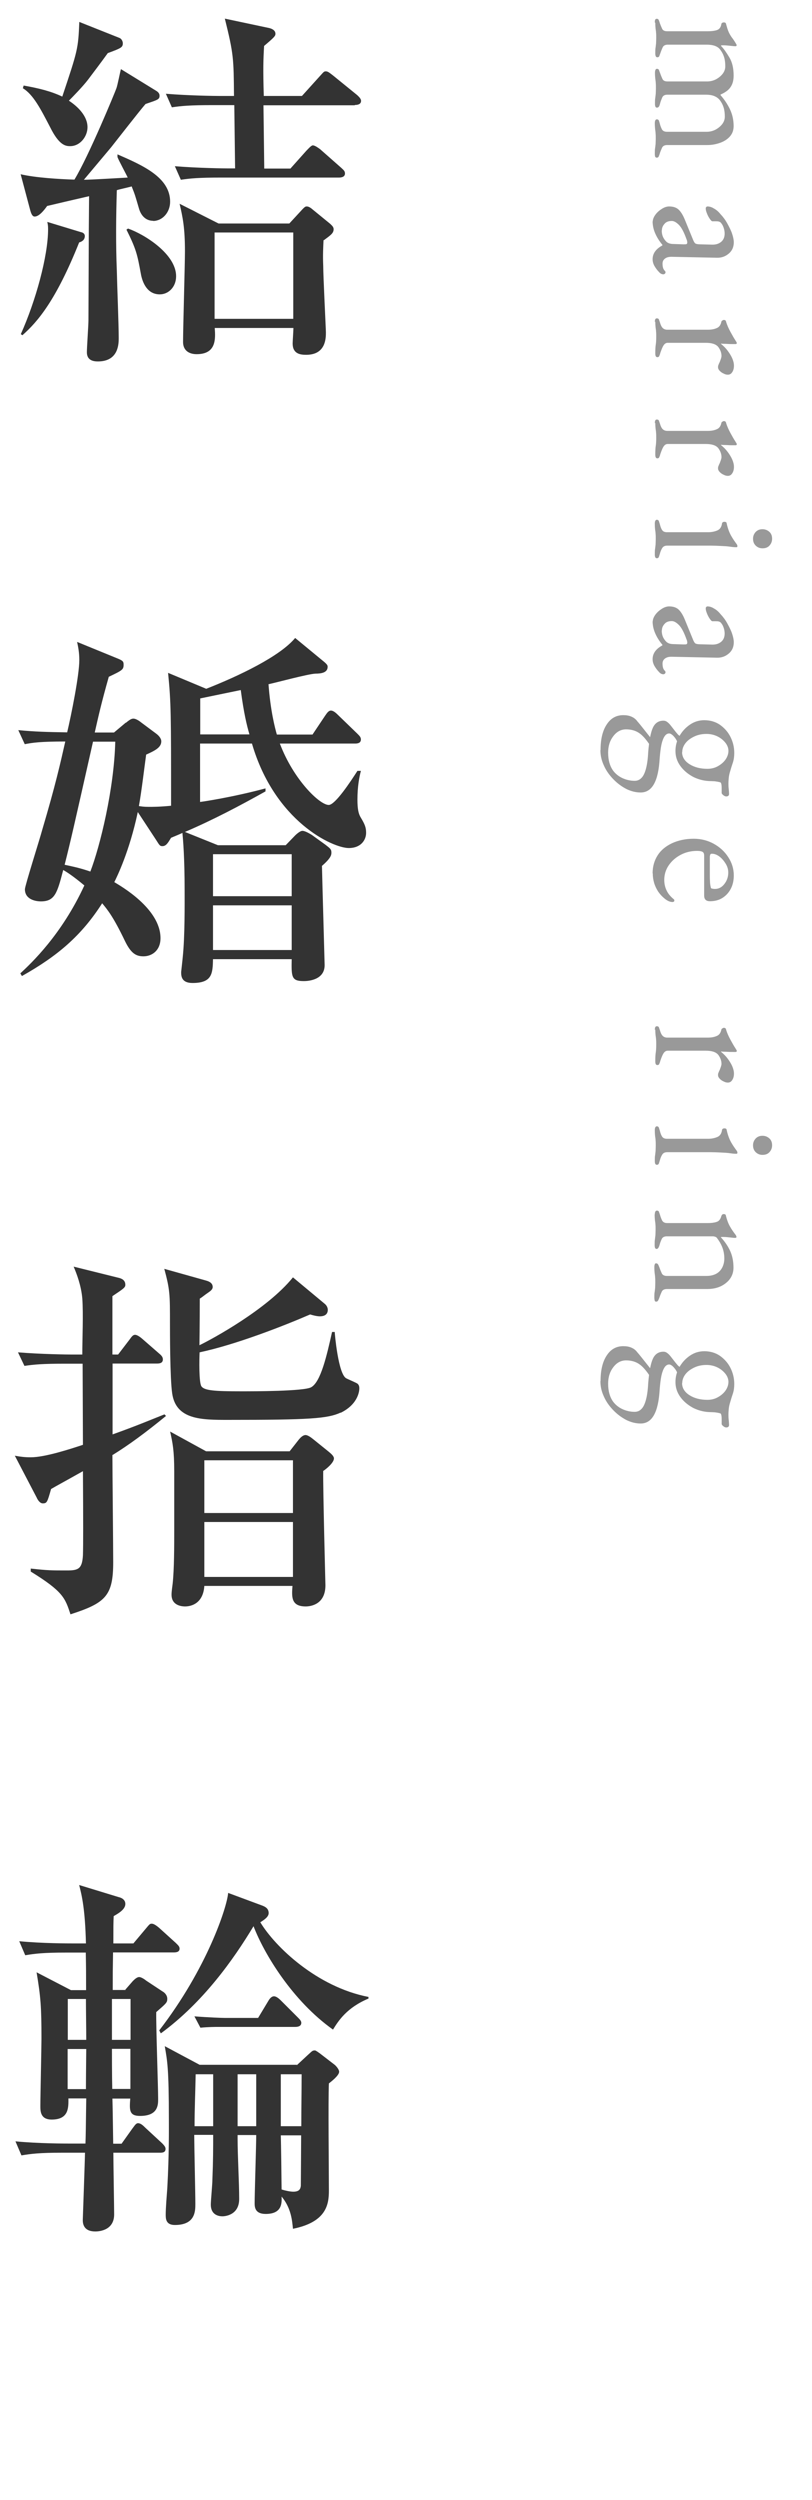
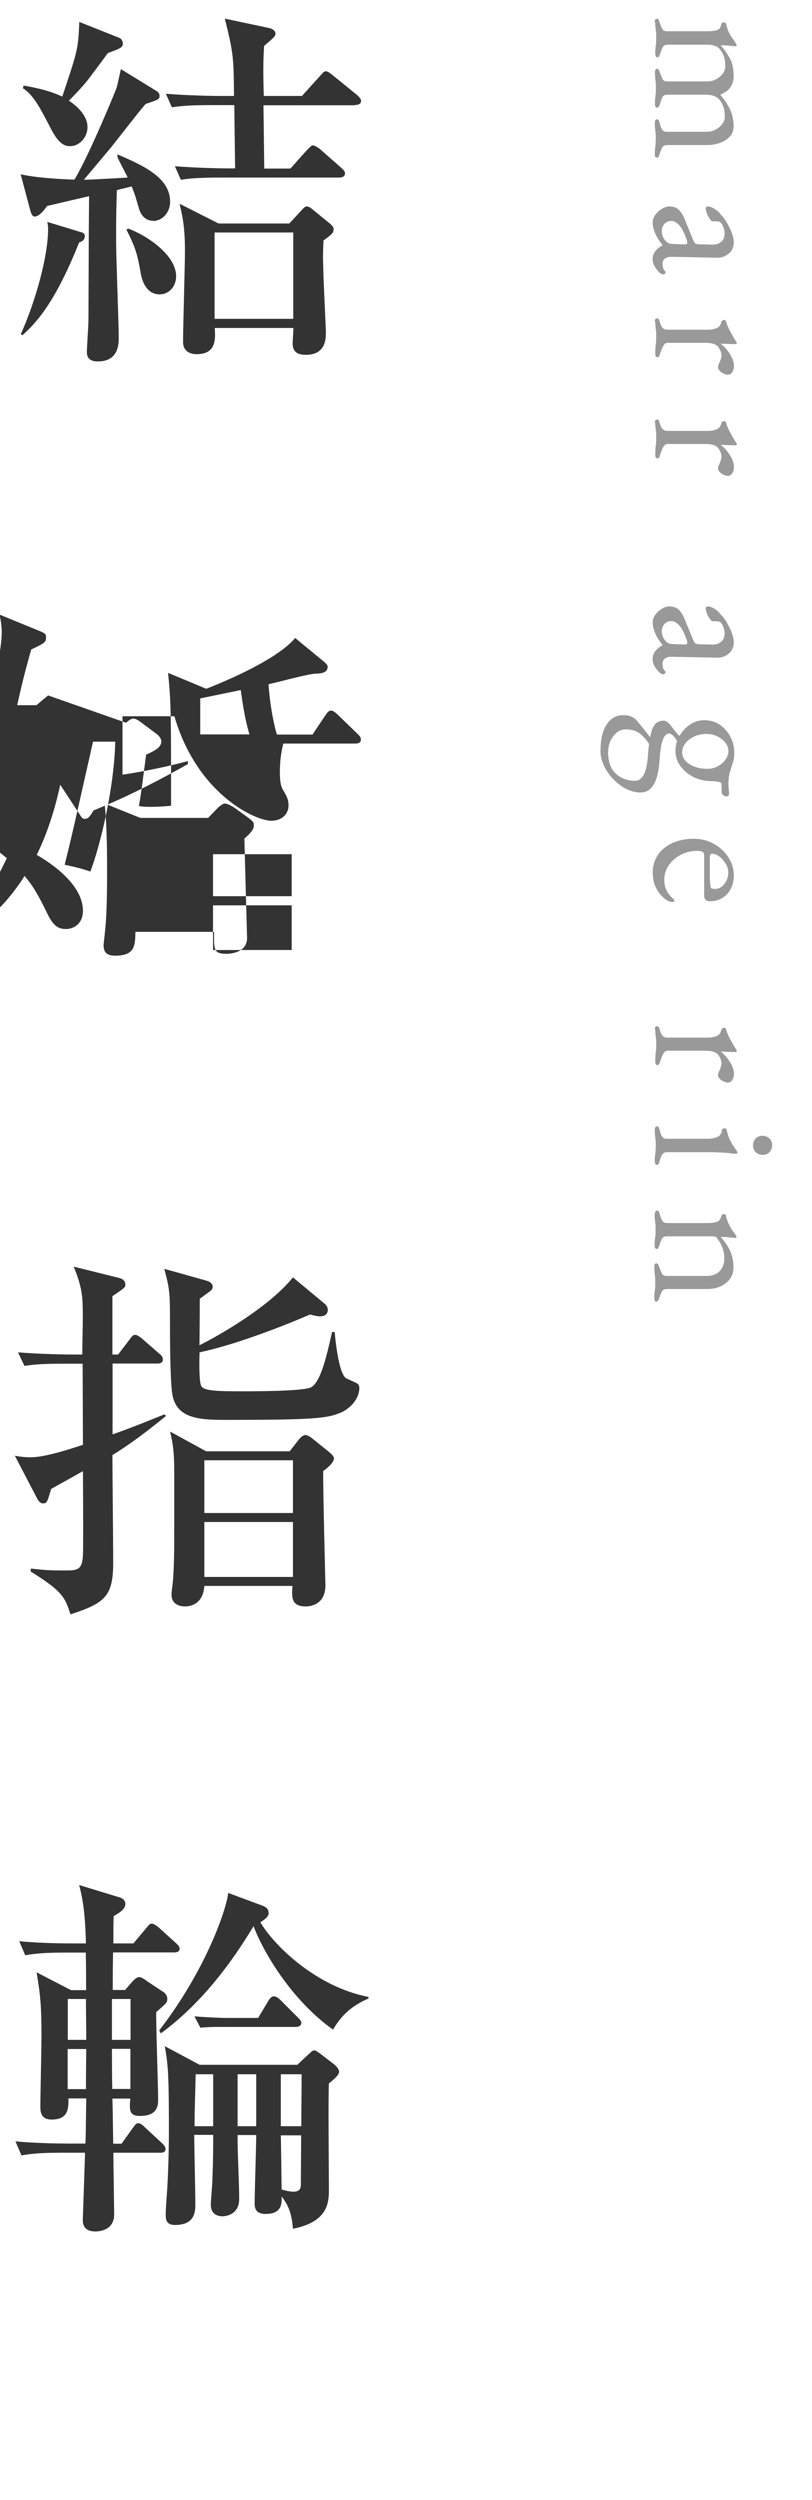
<svg xmlns="http://www.w3.org/2000/svg" id="_レイヤー_2" data-name="レイヤー 2" width="51.5" height="158.4" viewBox="0 0 51.5 158.4">
  <defs>
    <style>
      .cls-1 {
        fill: #999;
      }

      .cls-1, .cls-2 {
        stroke-width: 0px;
      }

      .cls-2 {
        fill: #333;
      }
    </style>
  </defs>
  <g id="_レイヤー_1-2" data-name="レイヤー 1">
    <g>
      <g>
        <path class="cls-2" d="M9.72,13.99c-.5,0-.79-.36-.91-.79-.24-.82-.24-.84-.46-1.39-.14.05-.82.19-.94.24-.05,1.61-.07,3.38,0,5.11.02.98.12,3.38.12,4.25,0,.36,0,1.49-1.32,1.49-.26,0-.7-.05-.7-.58,0-.31.1-1.73.1-2.02,0-.79.02-4.32.02-5.04,0-.38,0-.62.02-2.83-1.27.29-1.85.43-2.66.62-.17.24-.5.67-.79.67-.14,0-.22-.14-.31-.5l-.58-2.18c.94.22,2.45.31,3.41.34.91-1.49,2.59-5.57,2.66-5.78.07-.17.24-1.06.29-1.22l2.23,1.37c.12.07.22.17.22.31,0,.24-.1.26-.89.53-.36.41-1.87,2.35-2.18,2.74-.29.34-1.49,1.78-1.73,2.06.43,0,2.38-.12,2.78-.14-.1-.22-.58-1.1-.65-1.3v-.17c1.61.7,3.34,1.46,3.34,3,0,.67-.48,1.22-1.08,1.22ZM5.02,15.36c-1.46,3.65-2.62,5.02-3.6,5.88l-.1-.07c.94-2.09,1.73-4.94,1.73-6.65,0-.24-.02-.31-.05-.46l2.14.65c.12.02.24.1.24.24,0,.26-.19.36-.36.41ZM6.84,3.36c-.19.26-.29.41-1.25,1.68-.31.41-.96,1.08-1.22,1.34.58.38,1.18.98,1.18,1.68,0,.58-.46,1.2-1.1,1.2-.29,0-.7-.05-1.27-1.2-.6-1.15-1.06-2.06-1.73-2.47l.05-.17c.96.17,1.73.36,2.45.7.98-2.93,1.01-3.02,1.08-4.73l2.54,1.01c.14.05.22.22.22.34,0,.26-.1.31-.94.62ZM10.13,18.65c-.79,0-1.1-.74-1.2-1.32-.22-1.2-.29-1.54-.91-2.78l.1-.07c1.08.38,3.05,1.63,3.05,3.02,0,.7-.5,1.15-1.03,1.15ZM22.49,6.67h-5.78l.05,4.01h1.66l1.01-1.13c.14-.14.31-.34.41-.34.14,0,.36.17.46.24l1.34,1.18c.12.12.24.19.24.36,0,.22-.22.26-.38.26h-7.44c-1.46,0-1.99.05-2.59.14l-.38-.86c1.46.12,3.14.14,3.41.14h.41l-.05-4.01h-1.34c-1.49,0-2.02.05-2.62.14l-.38-.86c1.46.12,3.14.14,3.43.14h.89c-.02-2.38-.02-2.64-.58-4.9l2.83.6c.07.02.38.1.38.36,0,.14-.07.22-.72.77-.05.86-.07,1.44-.02,3.17h2.42l1.13-1.25c.24-.26.26-.31.38-.31s.19.05.46.26l1.54,1.25c.1.1.24.22.24.36,0,.22-.22.26-.38.26ZM20.52,15.21c-.02.46-.05.94-.02,1.63,0,.67.17,4.01.17,4.22,0,.36,0,1.42-1.25,1.42-.36,0-.86-.05-.86-.72,0-.1.05-.84.05-.98h-4.99c.05.7.1,1.66-1.15,1.66-.46,0-.86-.22-.86-.77,0-.91.12-4.92.12-5.74,0-1.51-.14-2.16-.34-3.02l2.47,1.25h4.49l.84-.91c.12-.12.17-.17.26-.17.12,0,.22.07.29.12l1.2.98c.1.1.22.19.22.34,0,.26-.19.38-.62.7ZM18.6,14.73h-4.99v5.47h4.99v-5.47Z" />
-         <path class="cls-2" d="M7.99,45.79c.29-.24.38-.26.48-.26.14,0,.36.14.48.24l.94.7c.14.1.34.29.34.5,0,.38-.38.58-.96.84-.1.7-.29,2.33-.46,3.26.14.02.29.05.62.05.26,0,.72,0,1.42-.07,0-5.83,0-6.5-.19-8.42l2.42,1.01c2.09-.82,4.68-2.06,5.64-3.22l1.87,1.54c.19.17.19.22.19.29,0,.38-.43.43-.77.43-.48.02-2.54.58-2.98.67.12,1.66.41,2.78.53,3.19h2.26l.79-1.18c.12-.17.22-.34.38-.34s.34.17.46.29l1.22,1.18c.14.14.22.22.22.36,0,.22-.19.26-.36.26h-4.78c.86,2.28,2.52,3.89,3.1,3.89.41,0,1.39-1.49,1.82-2.16h.22c-.1.38-.22.98-.22,1.82,0,.6.07.89.19,1.1.29.48.36.67.36,1.01,0,.43-.31.96-1.1.96-1.01,0-4.7-1.68-6.14-6.62h-3.29v3.7c.17-.02,2.02-.29,4.15-.86v.19c-1.63.91-3.31,1.8-5.11,2.57l2.09.84h4.3l.6-.62s.29-.29.46-.29c.19,0,.53.22.6.26l.86.62c.31.24.38.29.38.5,0,.14-.02.34-.6.84.02.98.17,6.14.17,6.29,0,1.01-1.2,1.01-1.32,1.01-.79,0-.79-.26-.77-1.39h-4.99c-.02.91-.05,1.51-1.3,1.51-.72,0-.72-.46-.72-.7,0-.02.1-.89.1-.94.14-1.32.12-3.43.12-4.22,0-2.11-.1-3.22-.14-3.65-.14.07-.22.1-.72.31-.19.31-.31.53-.55.53-.17,0-.19-.07-.41-.41l-1.15-1.75c-.53,2.5-1.32,4.1-1.49,4.44.36.22,2.93,1.66,2.93,3.55,0,.79-.55,1.15-1.08,1.15-.46,0-.79-.17-1.18-.98-.74-1.54-1.1-1.97-1.44-2.38-1.32,2.06-2.83,3.34-5.09,4.61l-.1-.17c.7-.65,2.62-2.45,4.06-5.57-.72-.6-1.1-.84-1.34-.98-.38,1.46-.53,1.99-1.42,1.99-.29,0-1.01-.1-1.01-.77,0-.22.94-3.17,1.1-3.77.84-2.83,1.15-4.22,1.46-5.59-1.56,0-2.06.07-2.57.17l-.41-.89c1.06.1,1.82.12,3.1.14.26-1.1.77-3.62.77-4.58,0-.48-.07-.82-.14-1.15l2.47,1.01c.43.17.48.22.48.43,0,.31-.07.36-.94.77-.48,1.7-.65,2.47-.89,3.53h1.22l.74-.62ZM5.9,46.99c-1.25,5.54-1.39,6.17-1.8,7.8.46.1.94.19,1.63.43.62-1.61,1.51-5.26,1.58-8.23h-1.42ZM12.7,44.25v2.28h3.12c-.17-.58-.36-1.37-.55-2.81l-2.57.53ZM13.51,54.12v2.66h4.99v-2.66h-4.99ZM13.51,57.36v2.83h4.99v-2.83h-4.99Z" />
+         <path class="cls-2" d="M7.99,45.79c.29-.24.38-.26.48-.26.14,0,.36.14.48.24l.94.7c.14.1.34.29.34.5,0,.38-.38.58-.96.84-.1.7-.29,2.33-.46,3.26.14.02.29.05.62.05.26,0,.72,0,1.42-.07,0-5.83,0-6.5-.19-8.42l2.42,1.01c2.09-.82,4.68-2.06,5.64-3.22l1.87,1.54c.19.17.19.22.19.29,0,.38-.43.43-.77.43-.48.02-2.54.58-2.98.67.12,1.66.41,2.78.53,3.19h2.26l.79-1.18c.12-.17.22-.34.38-.34s.34.17.46.29l1.22,1.18c.14.14.22.22.22.36,0,.22-.19.26-.36.26h-4.78h.22c-.1.38-.22.98-.22,1.82,0,.6.07.89.19,1.1.29.48.36.67.36,1.01,0,.43-.31.96-1.1.96-1.01,0-4.7-1.68-6.14-6.62h-3.29v3.7c.17-.02,2.02-.29,4.15-.86v.19c-1.63.91-3.31,1.8-5.11,2.57l2.09.84h4.3l.6-.62s.29-.29.46-.29c.19,0,.53.22.6.26l.86.62c.31.24.38.29.38.5,0,.14-.02.34-.6.84.02.98.17,6.14.17,6.29,0,1.01-1.2,1.01-1.32,1.01-.79,0-.79-.26-.77-1.39h-4.99c-.02.91-.05,1.51-1.3,1.51-.72,0-.72-.46-.72-.7,0-.02.1-.89.1-.94.14-1.32.12-3.43.12-4.22,0-2.11-.1-3.22-.14-3.65-.14.07-.22.1-.72.31-.19.31-.31.53-.55.53-.17,0-.19-.07-.41-.41l-1.15-1.75c-.53,2.5-1.32,4.1-1.49,4.44.36.22,2.93,1.66,2.93,3.55,0,.79-.55,1.15-1.08,1.15-.46,0-.79-.17-1.18-.98-.74-1.54-1.1-1.97-1.44-2.38-1.32,2.06-2.83,3.34-5.09,4.61l-.1-.17c.7-.65,2.62-2.45,4.06-5.57-.72-.6-1.1-.84-1.34-.98-.38,1.46-.53,1.99-1.42,1.99-.29,0-1.01-.1-1.01-.77,0-.22.94-3.17,1.1-3.77.84-2.83,1.15-4.22,1.46-5.59-1.56,0-2.06.07-2.57.17l-.41-.89c1.06.1,1.82.12,3.1.14.26-1.1.77-3.62.77-4.58,0-.48-.07-.82-.14-1.15l2.47,1.01c.43.17.48.22.48.43,0,.31-.07.36-.94.77-.48,1.7-.65,2.47-.89,3.53h1.22l.74-.62ZM5.9,46.99c-1.25,5.54-1.39,6.17-1.8,7.8.46.1.94.19,1.63.43.62-1.61,1.51-5.26,1.58-8.23h-1.42ZM12.7,44.25v2.28h3.12c-.17-.58-.36-1.37-.55-2.81l-2.57.53ZM13.51,54.12v2.66h4.99v-2.66h-4.99ZM13.51,57.36v2.83h4.99v-2.83h-4.99Z" />
        <path class="cls-2" d="M7.13,92.18c0,1.08.05,5.83.05,6.79,0,2.14-.48,2.59-2.71,3.31-.34-1.03-.46-1.44-2.52-2.71v-.19c1.08.12,1.32.12,2.3.12.72,0,.96-.1,1.01-.96.02-.72.02-2.06,0-5.33-1.46.82-1.61.89-2.02,1.13-.24.84-.26.91-.53.91-.19,0-.34-.26-.38-.36l-1.39-2.66c.38.07.65.1,1.01.1.91,0,2.52-.53,3.31-.79,0-.82-.02-4.42-.02-5.14h-1.1c-1.46,0-1.99.05-2.59.14l-.41-.86c1.46.12,3.17.14,3.43.14h.65c0-1.01.07-2.57,0-3.55-.07-.82-.36-1.58-.55-2.02l2.9.72c.26.07.38.22.38.43,0,.17-.1.24-.82.72v3.7h.36l.72-.94c.17-.24.24-.31.36-.31.14,0,.36.17.46.26l1.08.94c.17.14.22.24.22.36,0,.24-.22.26-.36.26h-2.83v4.49c1.54-.55,2.38-.91,3.29-1.27l.1.1c-1.3,1.06-2.33,1.82-3.38,2.47ZM21.6,89.5c-.82.38-1.97.46-7.13.46-1.68,0-3.31,0-3.55-1.68-.14-.94-.14-3.96-.14-4.39,0-1.9,0-2.16-.36-3.5l2.64.74c.26.07.43.19.43.41,0,.07-.02.17-.22.31-.38.26-.38.29-.6.43,0,1.66-.02,2.83-.02,2.95.79-.38,4.3-2.28,5.93-4.3l2.02,1.68c.12.1.19.24.19.38,0,.31-.24.41-.5.41-.19,0-.46-.07-.62-.12-1.66.72-4.73,1.92-7.01,2.4-.02.43-.05,1.94.12,2.16.19.26.82.31,2.52.31.74,0,4.01,0,4.44-.26.6-.34.98-1.97,1.32-3.5h.17c0,.1.22,2.64.72,2.93.12.07.67.29.74.36.1.1.1.22.1.29,0,.05,0,.96-1.18,1.54ZM20.5,93.19c-.02,1.15.14,7.18.14,7.25,0,1.22-.94,1.34-1.25,1.34-.94,0-.89-.62-.84-1.3h-5.59c-.07,1.08-.79,1.3-1.22,1.3-.1,0-.86,0-.86-.74,0-.1,0-.17.07-.7.1-.91.1-2.42.1-3.38v-3.74c0-1.32-.1-1.8-.26-2.52l2.28,1.25h5.3l.58-.74c.1-.12.26-.29.43-.29.12,0,.31.12.48.26l.98.79c.17.14.34.29.34.43,0,.29-.53.7-.67.79ZM18.58,92.52h-5.62v3.34h5.62v-3.34ZM18.58,96.43h-5.62v3.48h5.62v-3.48Z" />
        <path class="cls-2" d="M7.94,126.07l.48-.55c.1-.1.26-.26.41-.26.12,0,.34.14.43.22l1.06.7c.1.05.29.22.29.46s-.07.29-.7.84c-.02.86.12,4.73.12,5.5,0,.38,0,1.08-1.15,1.08-.7,0-.67-.38-.62-1.1h-1.13c.02.74.02.96.05,2.86h.53l.67-.94c.17-.22.24-.36.38-.36.17,0,.34.17.46.29l1.06.98c.17.17.22.26.22.36,0,.24-.22.24-.36.24h-2.95c0,.62.05,3.5.05,3.91,0,1.08-1.08,1.08-1.2,1.08-.74,0-.79-.5-.79-.72,0-.07.14-3.91.14-4.27h-1.44c-1.46,0-1.99.07-2.59.17l-.38-.89c1.46.14,3.14.14,3.41.14h1.03c.02-.53.02-.74.05-2.86h-1.13c0,.55.05,1.34-1.06,1.34-.72,0-.72-.53-.72-.86,0-.67.07-3.67.07-4.27,0-2.02-.05-2.64-.31-4.2l2.18,1.13h.96c0-1.18,0-1.3-.02-2.38h-1.25c-1.46,0-1.99.07-2.59.17l-.38-.89c1.44.14,3.14.14,3.41.14h.82c-.05-2.16-.26-3.05-.43-3.7l2.52.77c.1.02.41.12.41.43,0,.36-.48.62-.74.77-.02.48-.02.62-.02,1.73h1.27l.79-.94c.24-.29.26-.31.38-.31.17,0,.43.24.46.26l1.06.96c.14.14.24.22.24.36,0,.22-.22.24-.36.24h-3.86c-.02,1.18-.02,1.3-.02,2.38h.84ZM5.47,129.24c0-.7-.02-1.97-.02-2.59h-1.15v2.59h1.18ZM5.45,132.36c0-.84.02-2.28.02-2.54h-1.18v2.54h1.15ZM7.1,126.65v2.59h1.18v-2.59h-1.18ZM7.1,129.81c0,.24,0,1.7.02,2.54h1.15v-2.54h-1.18ZM23.38,126.62c-1.39.58-1.92,1.42-2.26,1.97-2.57-1.82-4.37-4.8-5.04-6.55-1.27,2.11-3.19,4.82-5.88,6.79l-.1-.19c3.02-3.91,4.3-7.8,4.37-8.71l2.21.82c.1.05.36.14.36.46,0,.24-.29.43-.53.58.94,1.56,3.6,4.1,6.86,4.73v.12ZM18.82,130.85l.7-.65c.29-.26.29-.29.46-.29.05,0,.24.14.31.19l.91.7c.1.07.31.31.31.46,0,.24-.5.62-.65.74-.05.98,0,5.71,0,6.79,0,.86-.14,1.99-2.28,2.42-.05-.48-.1-1.3-.72-2.04.02.43.02,1.1-1.01,1.1-.7,0-.7-.46-.7-.7,0-.62.1-3.62.1-4.3h-1.18v.26c0,1.06.1,2.74.1,3.79s-.94,1.1-1.06,1.1c-.26,0-.74-.1-.74-.74,0-.24.1-1.3.1-1.56.05-1.25.05-2.04.05-2.86h-1.2v.1c0,.62.07,3.6.07,4.27,0,.46,0,1.34-1.3,1.34-.58,0-.58-.41-.58-.67,0-.41.07-1.25.1-1.66.12-2.16.1-3.79.1-4.34,0-3.29-.1-3.72-.26-4.66l2.21,1.18h6.17ZM16.37,127.85l.65-1.08c.07-.12.19-.29.36-.29.14,0,.31.14.43.26l1.06,1.06c.14.14.24.24.24.36,0,.22-.22.26-.38.26h-4.92c-.12,0-.58,0-1.1.05l-.38-.72c.89.07,1.75.1,1.92.1h2.14ZM12.41,131.42c-.02,1.1-.07,2.18-.07,3.29h1.18v-3.29h-1.1ZM16.25,134.71v-3.29h-1.18v3.29h1.18ZM19.11,134.71c0-1.32.02-2.02.02-3.29h-1.32v3.29h1.3ZM17.81,135.29c0,.12.02.46.05,3.43.22.07.55.14.74.14.38,0,.46-.17.48-.38,0-.02.02-2.74.02-3.19h-1.3Z" />
      </g>
      <g>
        <path class="cls-1" d="M41.53,1.43c0-.06,0-.12.02-.17.02-.05.05-.07.11-.07s.1.03.12.08c.02.05.05.12.07.2.04.11.09.23.14.34.05.12.16.17.32.17h2.58c.22,0,.41-.02.57-.07.16-.05.26-.18.29-.38,0-.03.02-.06.05-.08s.06-.03.11-.03c.08,0,.13.03.14.1.06.22.11.39.17.52s.13.24.2.34c.08.1.16.22.25.37,0,.02.02.03.03.05.01.02.02.04.02.06,0,.05-.03.07-.08.07s-.17-.01-.34-.03-.31-.03-.43-.03c-.08,0-.13,0-.14.02v.02c.18.18.35.43.53.73.18.3.27.68.27,1.15,0,.29-.06.53-.19.72-.12.19-.34.35-.64.48v.04c.23.26.43.55.59.88.16.33.24.69.24,1.08,0,.26-.08.48-.24.66-.16.18-.37.31-.62.4-.26.09-.52.14-.8.14h-2.56c-.16,0-.27.06-.32.17-.05.11-.1.23-.14.35-.02.08-.05.15-.07.2-.02.05-.06.08-.12.08-.05,0-.08-.02-.1-.05-.02-.04-.03-.1-.03-.19,0-.16,0-.28.02-.37.01-.09.02-.17.03-.25,0-.08.01-.19.01-.33,0-.14,0-.25-.01-.34,0-.09-.02-.18-.03-.28-.01-.1-.02-.22-.02-.38,0-.07.01-.13.03-.17.02-.04.05-.07.1-.07.06,0,.11.03.13.08.02.05.04.12.06.2.03.13.08.25.13.35s.16.16.32.16h2.52c.19,0,.37-.04.55-.13.17-.09.31-.2.43-.35.11-.14.17-.3.17-.48,0-.2-.02-.39-.07-.56-.05-.17-.13-.33-.25-.49-.18-.22-.46-.34-.86-.34h-2.47c-.16,0-.27.06-.32.18s-.1.24-.13.36c-.02.08-.04.15-.07.2-.03.05-.07.08-.13.08-.05,0-.08-.02-.1-.06-.02-.04-.03-.1-.03-.18,0-.16,0-.29.02-.38.01-.09.02-.18.03-.26,0-.08.01-.2.01-.34,0-.14,0-.25-.01-.34,0-.09-.02-.18-.03-.28-.01-.1-.02-.22-.02-.38,0-.06.01-.12.03-.17.02-.05.05-.07.1-.07.06,0,.11.03.13.09.02.06.04.12.07.19.04.12.09.24.14.35.05.12.16.17.32.17h2.52c.19,0,.37-.04.55-.13.17-.09.31-.2.43-.35.11-.14.17-.3.17-.48,0-.2-.02-.39-.07-.56s-.13-.33-.25-.49c-.16-.22-.45-.32-.86-.32h-2.47c-.16,0-.27.06-.32.17-.05.11-.1.23-.14.35-.02.06-.05.13-.07.19-.02.06-.06.09-.13.09-.05,0-.08-.02-.1-.07-.02-.04-.03-.1-.03-.17,0-.16,0-.29.02-.38.01-.09.02-.18.03-.26,0-.08.01-.19.01-.34,0-.14,0-.25-.01-.33,0-.08-.02-.17-.03-.26-.01-.09-.02-.22-.02-.38Z" />
        <path class="cls-1" d="M41.4,14.04c0-.14.06-.29.17-.44s.25-.27.41-.37c.16-.1.31-.15.46-.15.26,0,.46.07.6.2s.28.35.4.65l.5,1.22c.06.16.12.25.17.28.05.03.15.05.31.05l.77.02c.21,0,.39-.05.54-.17s.23-.3.23-.53c0-.12-.02-.24-.06-.36s-.09-.22-.16-.3c-.03-.05-.08-.08-.14-.1s-.13-.02-.2-.02c-.03,0-.07,0-.11,0s-.08,0-.11,0c-.04,0-.09-.05-.16-.15s-.13-.21-.18-.34c-.05-.12-.08-.23-.08-.31,0-.04,0-.07.03-.1s.05-.04.08-.04c.13,0,.27.04.41.13.15.08.29.2.41.35.17.18.32.38.44.6s.23.43.3.64c.07.21.11.39.11.55,0,.29-.1.53-.31.71s-.46.28-.76.27l-2.88-.06c-.17,0-.3.03-.41.11s-.16.19-.16.32c0,.2.04.35.13.44.04.04.06.07.06.1,0,.04-.01.07-.04.1s-.06.04-.1.04c-.09,0-.18-.04-.26-.13-.13-.13-.23-.27-.31-.41-.08-.15-.11-.29-.11-.41,0-.37.21-.66.62-.88v-.04c-.22-.26-.37-.52-.47-.76-.1-.24-.15-.49-.15-.74ZM41.97,14.6c0,.16.03.3.08.41.05.11.12.21.21.3.04.04.09.07.16.1.07.03.18.05.33.05l.59.02c.09,0,.15,0,.19-.01.04-.02.06-.05.06-.1,0-.02,0-.04-.01-.08,0-.04-.02-.09-.05-.16-.15-.42-.31-.72-.47-.88-.16-.16-.31-.25-.45-.25-.21,0-.37.06-.47.19-.11.12-.16.26-.16.4Z" />
        <path class="cls-1" d="M41.53,20.41c0-.08.01-.14.03-.18.02-.04.05-.06.1-.06.06,0,.11.02.13.07.02.05.04.12.07.2.04.15.1.27.17.34s.17.11.28.11h2.58c.22,0,.4-.03.56-.1.16-.06.26-.2.3-.4,0-.03.03-.06.06-.08.03-.02.06-.04.1-.04.08,0,.13.04.14.11.06.21.16.43.28.65s.23.41.31.53c.03.05.05.09.07.11.01.03.02.05.02.07,0,.04-.03.06-.08.06-.02,0-.08,0-.18,0-.1,0-.21,0-.34-.01s-.26,0-.38-.02c-.02,0-.02,0-.02.02.16.13.3.27.42.43.12.16.22.32.29.48.07.16.11.32.11.47,0,.17-.04.31-.11.41-.07.11-.16.16-.28.16-.08,0-.17-.02-.26-.07-.1-.04-.18-.1-.25-.17-.07-.07-.11-.15-.11-.23,0-.05,0-.1.03-.16.02-.06.05-.12.08-.18.02-.06.05-.13.07-.19.02-.06.04-.13.04-.19,0-.19-.07-.38-.2-.56-.14-.18-.4-.27-.8-.27h-2.42c-.1,0-.19.06-.26.17-.07.11-.13.27-.2.47-.02.09-.05.16-.07.2-.02.05-.06.07-.12.07-.09,0-.13-.08-.13-.24,0-.24.01-.42.03-.55.02-.12.03-.29.03-.5,0-.14,0-.25-.01-.33,0-.08-.02-.17-.03-.26-.01-.09-.02-.22-.02-.38Z" />
        <path class="cls-1" d="M41.53,26.82c0-.08.01-.14.03-.18.02-.04.05-.06.1-.06.06,0,.11.02.13.07.02.05.04.12.07.2.04.15.1.27.17.34s.17.11.28.11h2.58c.22,0,.4-.03.56-.1.16-.06.26-.2.3-.4,0-.03.03-.06.06-.08.03-.02.06-.04.1-.04.08,0,.13.04.14.11.06.21.16.43.28.65s.23.41.31.53c.03.05.05.09.07.11.01.03.02.05.02.07,0,.04-.03.06-.08.06-.02,0-.08,0-.18,0-.1,0-.21,0-.34-.01s-.26,0-.38-.02c-.02,0-.02,0-.02.02.16.13.3.27.42.43.12.16.22.32.29.48.07.16.11.32.11.47,0,.17-.04.31-.11.41-.07.11-.16.16-.28.16-.08,0-.17-.02-.26-.07-.1-.04-.18-.1-.25-.17-.07-.07-.11-.15-.11-.23,0-.05,0-.1.03-.16.02-.06.05-.12.08-.18.02-.06.05-.13.07-.19.02-.06.04-.13.04-.19,0-.19-.07-.38-.2-.56-.14-.18-.4-.27-.8-.27h-2.42c-.1,0-.19.06-.26.17-.07.11-.13.27-.2.47-.02.09-.05.16-.07.2-.02.05-.06.07-.12.07-.09,0-.13-.08-.13-.24,0-.24.01-.42.03-.55.02-.12.03-.29.03-.5,0-.14,0-.25-.01-.33,0-.08-.02-.17-.03-.26-.01-.09-.02-.22-.02-.38Z" />
-         <path class="cls-1" d="M41.53,33.17c0-.07.01-.13.03-.17.02-.04.05-.07.1-.07.06,0,.11.03.13.09s.04.12.06.19c.04.17.09.3.15.38.06.09.16.13.31.13h2.6c.22,0,.41-.04.58-.11s.27-.22.3-.43c0-.04.02-.07.05-.09.02-.02.06-.03.11-.03.09,0,.14.04.14.11.07.32.17.58.29.79s.23.36.31.47c.06.07.08.13.08.17,0,.05-.02.07-.06.07-.06,0-.19,0-.38-.03s-.4-.04-.62-.05-.43-.02-.62-.02h-2.78c-.14,0-.24.05-.3.14-.06.09-.12.22-.16.38-.02.06-.04.13-.06.19s-.07.09-.13.09c-.09,0-.13-.08-.13-.24s0-.27.02-.37c.01-.09.02-.18.03-.26,0-.08.01-.2.01-.34,0-.14,0-.25-.01-.34,0-.09-.02-.18-.03-.26-.01-.09-.02-.21-.02-.37ZM47.76,34.13c0-.17.06-.31.17-.43.12-.12.26-.17.43-.17s.32.06.44.17.17.26.17.43c0,.18-.06.32-.17.44s-.26.17-.44.17-.31-.06-.43-.17c-.12-.12-.17-.26-.17-.44Z" />
        <path class="cls-1" d="M41.4,39.38c0-.14.06-.29.17-.44s.25-.27.41-.37c.16-.1.31-.15.46-.15.26,0,.46.07.6.2s.28.35.4.65l.5,1.22c.06.16.12.25.17.28.05.03.15.05.31.05l.77.02c.21,0,.39-.05.54-.17s.23-.3.23-.53c0-.12-.02-.24-.06-.36s-.09-.22-.16-.3c-.03-.05-.08-.08-.14-.1s-.13-.02-.2-.02c-.03,0-.07,0-.11,0s-.08,0-.11,0c-.04,0-.09-.05-.16-.15s-.13-.21-.18-.34c-.05-.12-.08-.23-.08-.31,0-.04,0-.07.03-.1s.05-.04.08-.04c.13,0,.27.04.41.13.15.08.29.2.41.35.17.18.32.38.44.6s.23.43.3.64c.07.21.11.39.11.55,0,.29-.1.53-.31.71s-.46.28-.76.27l-2.88-.06c-.17,0-.3.03-.41.11s-.16.19-.16.32c0,.2.04.35.13.44.04.04.06.07.06.1,0,.04-.01.07-.04.1s-.06.04-.1.04c-.09,0-.18-.04-.26-.13-.13-.13-.23-.27-.31-.41-.08-.15-.11-.29-.11-.41,0-.37.21-.66.62-.88v-.04c-.22-.26-.37-.52-.47-.76-.1-.24-.15-.49-.15-.74ZM41.97,39.95c0,.16.03.3.08.41.05.11.12.21.21.3.04.04.09.07.16.1.07.03.18.05.33.05l.59.02c.09,0,.15,0,.19-.01.04-.02.06-.05.06-.1,0-.02,0-.04-.01-.08,0-.04-.02-.09-.05-.16-.15-.42-.31-.72-.47-.88-.16-.16-.31-.25-.45-.25-.21,0-.37.06-.47.19-.11.12-.16.26-.16.4Z" />
        <path class="cls-1" d="M38.09,47.51c0-.68.13-1.22.39-1.61.26-.4.61-.59,1.05-.59.21,0,.38.03.53.1.14.06.27.16.37.3.1.11.22.26.37.45s.3.38.46.58l-.02.5c-.25-.38-.48-.65-.71-.8-.22-.15-.5-.23-.82-.23s-.59.14-.81.43c-.22.28-.33.63-.33,1.05,0,.47.11.85.32,1.14.15.2.35.36.59.47.24.11.5.17.77.17.18,0,.32-.06.44-.19.12-.12.21-.32.28-.58.07-.26.12-.61.14-1.03.06-.75.16-1.27.3-1.57s.37-.44.67-.44c.08,0,.15.02.22.07s.14.11.22.21c.14.18.25.32.32.41.07.09.13.15.17.2.05.04.11.09.18.13l-.2.41c-.06-.18-.15-.32-.26-.44-.11-.12-.21-.18-.29-.18-.11,0-.21.06-.29.18-.08.12-.15.3-.2.53s-.08.52-.11.85c-.04.74-.16,1.28-.36,1.64-.2.36-.48.54-.85.54-.31,0-.62-.08-.92-.23-.3-.16-.57-.36-.82-.62-.25-.26-.45-.54-.59-.86-.15-.32-.22-.64-.22-.97ZM42.84,47.58c0-.33.08-.64.25-.94s.39-.54.67-.73.58-.28.91-.28c.38,0,.71.1.99.29.28.2.51.45.67.77.16.32.24.66.24,1.02,0,.23-.03.43-.09.61-.06.17-.11.34-.16.51-.06.19-.09.34-.1.46-.01.11-.02.23-.02.35,0,.1,0,.22.02.36.01.14.02.24.02.3,0,.1-.06.16-.18.16-.07,0-.15-.04-.23-.12-.04-.04-.06-.07-.06-.1v-.32c0-.22-.03-.34-.1-.36-.03,0-.08-.02-.14-.03-.06-.01-.13-.02-.2-.03-.07,0-.14-.01-.22-.01-.41,0-.78-.09-1.13-.26-.34-.18-.62-.41-.83-.7s-.31-.6-.31-.95ZM43.26,47.65c0,.3.15.56.46.76.31.2.69.3,1.15.3.23,0,.45-.05.65-.16s.37-.25.49-.42c.12-.17.19-.36.19-.56,0-.18-.07-.36-.2-.52-.13-.16-.3-.3-.51-.4s-.44-.15-.68-.15c-.28,0-.54.05-.77.16s-.42.24-.56.42c-.14.18-.21.37-.21.58Z" />
        <path class="cls-1" d="M41.39,55.34c0-.44.11-.82.32-1.15s.52-.58.92-.77c.4-.18.85-.28,1.37-.28.46,0,.89.11,1.27.32.38.21.69.49.92.85.23.35.35.74.35,1.15,0,.32-.06.6-.19.85s-.31.44-.53.58-.49.21-.79.21c-.25,0-.37-.12-.37-.36v-2.53c0-.11-.03-.19-.09-.23s-.18-.07-.35-.07c-.38,0-.73.08-1.05.25s-.57.39-.76.67c-.19.28-.28.59-.28.92,0,.24.05.46.14.65.09.2.23.37.4.52.04.03.07.06.08.07.01.02.02.04.02.06,0,.06-.04.1-.12.1-.15,0-.32-.07-.5-.22-.15-.12-.28-.26-.4-.43-.11-.17-.2-.35-.26-.55-.06-.2-.09-.41-.09-.62ZM45.02,54.24v1.09c0,.19,0,.36.01.49,0,.14.02.27.05.4,0,.04.03.07.08.08.04.01.11.02.19.02.23,0,.43-.1.59-.31.16-.2.25-.45.25-.73,0-.18-.05-.37-.16-.55s-.24-.34-.4-.46c-.16-.12-.32-.18-.48-.18-.08,0-.12.05-.12.14Z" />
        <path class="cls-1" d="M41.53,65.26c0-.08.01-.14.03-.18.02-.04.05-.06.1-.06.06,0,.11.02.13.07.02.05.04.12.07.2.04.15.1.27.17.34s.17.11.28.11h2.58c.22,0,.4-.03.56-.1.16-.06.26-.2.3-.4,0-.03.03-.06.06-.08.03-.02.06-.04.1-.04.08,0,.13.04.14.11.06.21.16.43.28.65s.23.41.31.53c.03.05.05.09.07.11.01.03.02.05.02.07,0,.04-.03.06-.08.06-.02,0-.08,0-.18,0-.1,0-.21,0-.34-.01s-.26,0-.38-.02c-.02,0-.02,0-.02.02.16.13.3.27.42.43.12.16.22.32.29.48.07.16.11.32.11.47,0,.17-.04.31-.11.41-.07.11-.16.16-.28.16-.08,0-.17-.02-.26-.07-.1-.04-.18-.1-.25-.17-.07-.07-.11-.15-.11-.23,0-.05,0-.1.03-.16.02-.06.05-.12.08-.18.02-.06.05-.13.07-.19.02-.06.04-.13.04-.19,0-.19-.07-.38-.2-.56-.14-.18-.4-.27-.8-.27h-2.42c-.1,0-.19.06-.26.17-.07.11-.13.27-.2.47-.02.09-.05.16-.07.2-.02.05-.06.07-.12.07-.09,0-.13-.08-.13-.24,0-.24.01-.42.03-.55.02-.12.03-.29.03-.5,0-.14,0-.25-.01-.33,0-.08-.02-.17-.03-.26-.01-.09-.02-.22-.02-.38Z" />
        <path class="cls-1" d="M41.53,71.6c0-.07.01-.13.03-.17.02-.04.05-.07.1-.07.06,0,.11.03.13.09s.04.12.06.19c.04.17.09.3.15.38.06.09.16.13.31.13h2.6c.22,0,.41-.04.58-.11s.27-.22.3-.43c0-.04.02-.07.05-.09.02-.02.06-.03.11-.03.09,0,.14.04.14.11.07.32.17.58.29.79s.23.36.31.47c.06.07.08.13.08.17,0,.05-.02.07-.06.07-.06,0-.19,0-.38-.03s-.4-.04-.62-.05-.43-.02-.62-.02h-2.78c-.14,0-.24.05-.3.14-.06.09-.12.22-.16.38-.02.06-.04.13-.06.19s-.07.09-.13.09c-.09,0-.13-.08-.13-.24s0-.27.02-.37c.01-.09.02-.18.03-.26,0-.08.01-.2.01-.34,0-.14,0-.25-.01-.34,0-.09-.02-.18-.03-.26-.01-.09-.02-.21-.02-.37ZM47.76,72.56c0-.17.06-.31.17-.43.12-.12.26-.17.43-.17s.32.06.44.17.17.26.17.43c0,.18-.06.32-.17.44s-.26.17-.44.17-.31-.06-.43-.17c-.12-.12-.17-.26-.17-.44Z" />
        <path class="cls-1" d="M41.53,76.94c0-.07.01-.13.03-.17.02-.04.05-.07.1-.07.06,0,.11.02.13.07.02.05.04.12.07.2.03.12.08.24.13.35.06.11.16.17.32.17h2.58c.22,0,.4-.02.55-.07.15-.04.26-.17.31-.38.02-.03.03-.06.05-.08.02-.02.05-.04.1-.04.09,0,.14.04.14.11.07.28.16.51.26.68.1.18.22.35.35.52.02.02.03.05.04.07.01.02.02.04.02.07,0,.02,0,.03-.02.04-.02.01-.04.02-.06.02-.06,0-.17-.01-.34-.03s-.31-.03-.43-.03c-.03,0-.06,0-.09,0-.03,0-.05.01-.05.02.26.28.46.58.6.89.14.32.2.66.2,1.04s-.16.72-.48.97c-.32.26-.72.38-1.19.38h-2.56c-.16,0-.27.06-.32.17-.05.11-.1.23-.14.35-.02.06-.05.13-.08.19-.03.06-.07.09-.14.09-.05,0-.08-.03-.09-.08-.01-.06-.02-.11-.02-.16,0-.16,0-.28.02-.37.01-.09.02-.17.03-.25,0-.08.01-.19.01-.34,0-.14,0-.25-.01-.34,0-.09-.02-.18-.03-.27-.01-.09-.02-.22-.02-.38,0-.04,0-.09.02-.15.01-.06.04-.09.09-.09.06,0,.11.03.14.09.03.06.05.12.08.19.04.12.09.24.14.35.05.11.16.17.32.17h2.52c.35,0,.63-.1.82-.29s.3-.46.31-.79c0-.29-.05-.54-.14-.76-.09-.22-.21-.41-.34-.58-.03-.03-.07-.06-.13-.07-.05-.02-.1-.02-.15-.02h-2.89c-.16,0-.27.06-.32.17s-.1.23-.13.35c-.05.18-.11.28-.19.28-.05,0-.08-.02-.1-.06-.02-.04-.03-.1-.03-.18,0-.16,0-.29.02-.38.01-.09.02-.18.03-.26,0-.08.01-.19.01-.34,0-.14,0-.25-.01-.33,0-.08-.02-.17-.03-.26-.01-.09-.02-.22-.02-.38Z" />
-         <path class="cls-1" d="M38.09,87.49c0-.68.13-1.22.39-1.61.26-.4.61-.59,1.05-.59.21,0,.38.03.53.1.14.06.27.16.37.3.1.11.22.26.37.45s.3.38.46.58l-.02.5c-.25-.38-.48-.65-.71-.8-.22-.15-.5-.23-.82-.23s-.59.14-.81.43c-.22.28-.33.63-.33,1.05,0,.47.11.85.32,1.14.15.2.35.36.59.47.24.11.5.17.77.17.18,0,.32-.06.44-.19.12-.12.21-.32.28-.58.07-.26.12-.61.14-1.03.06-.75.16-1.27.3-1.57s.37-.44.67-.44c.08,0,.15.02.22.07s.14.11.22.21c.14.18.25.32.32.41.07.09.13.15.17.2.05.04.11.09.18.13l-.2.41c-.06-.18-.15-.32-.26-.44-.11-.12-.21-.18-.29-.18-.11,0-.21.06-.29.18-.08.12-.15.3-.2.53s-.08.52-.11.85c-.04.74-.16,1.28-.36,1.64-.2.36-.48.54-.85.54-.31,0-.62-.08-.92-.23-.3-.16-.57-.36-.82-.62-.25-.26-.45-.54-.59-.86-.15-.32-.22-.64-.22-.97ZM42.84,87.56c0-.33.08-.64.25-.94s.39-.54.67-.73.58-.28.91-.28c.38,0,.71.1.99.29.28.2.51.45.67.77.16.32.24.66.24,1.02,0,.23-.03.43-.09.61-.06.17-.11.34-.16.51-.06.19-.09.34-.1.46-.01.11-.02.23-.02.35,0,.1,0,.22.02.36.01.14.02.24.02.3,0,.1-.06.16-.18.16-.07,0-.15-.04-.23-.12-.04-.04-.06-.07-.06-.1v-.32c0-.22-.03-.34-.1-.36-.03,0-.08-.02-.14-.03-.06-.01-.13-.02-.2-.03-.07,0-.14-.01-.22-.01-.41,0-.78-.09-1.13-.26-.34-.18-.62-.41-.83-.7s-.31-.6-.31-.95ZM43.26,87.63c0,.3.15.56.46.76.31.2.69.3,1.15.3.23,0,.45-.05.65-.16s.37-.25.49-.42c.12-.17.19-.36.19-.56,0-.18-.07-.36-.2-.52-.13-.16-.3-.3-.51-.4s-.44-.15-.68-.15c-.28,0-.54.05-.77.16s-.42.24-.56.42c-.14.18-.21.37-.21.58Z" />
      </g>
    </g>
  </g>
</svg>